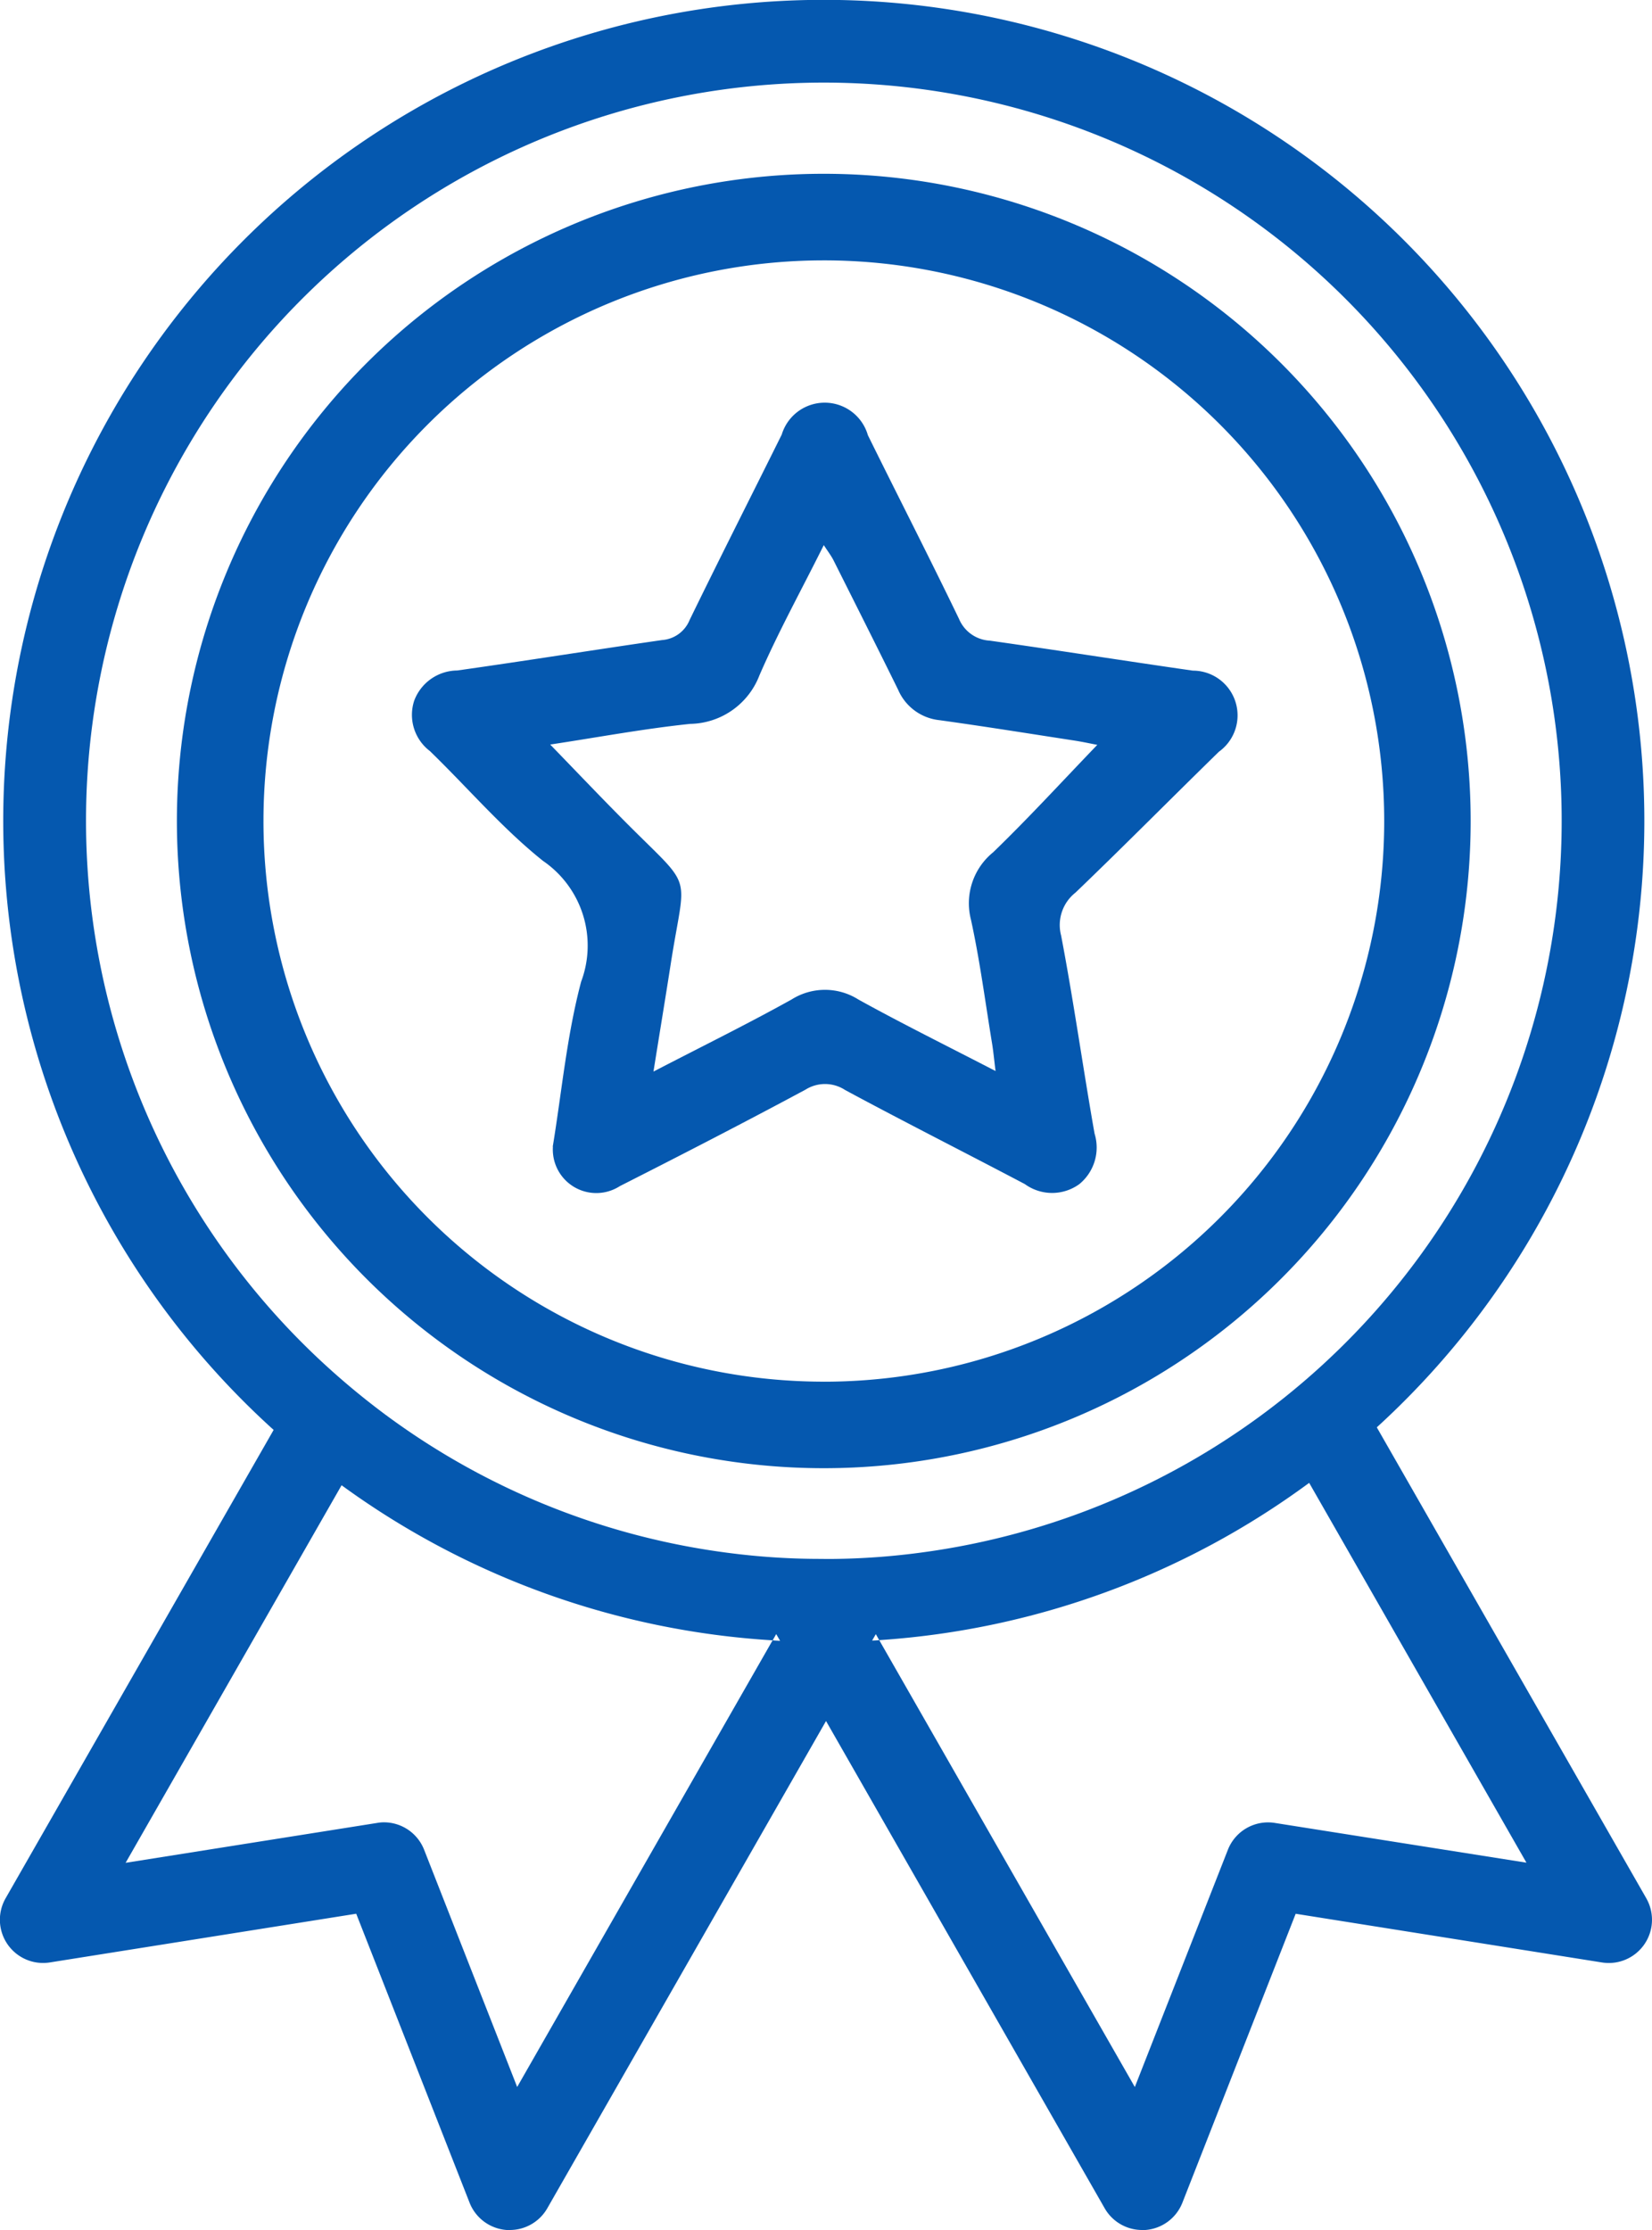
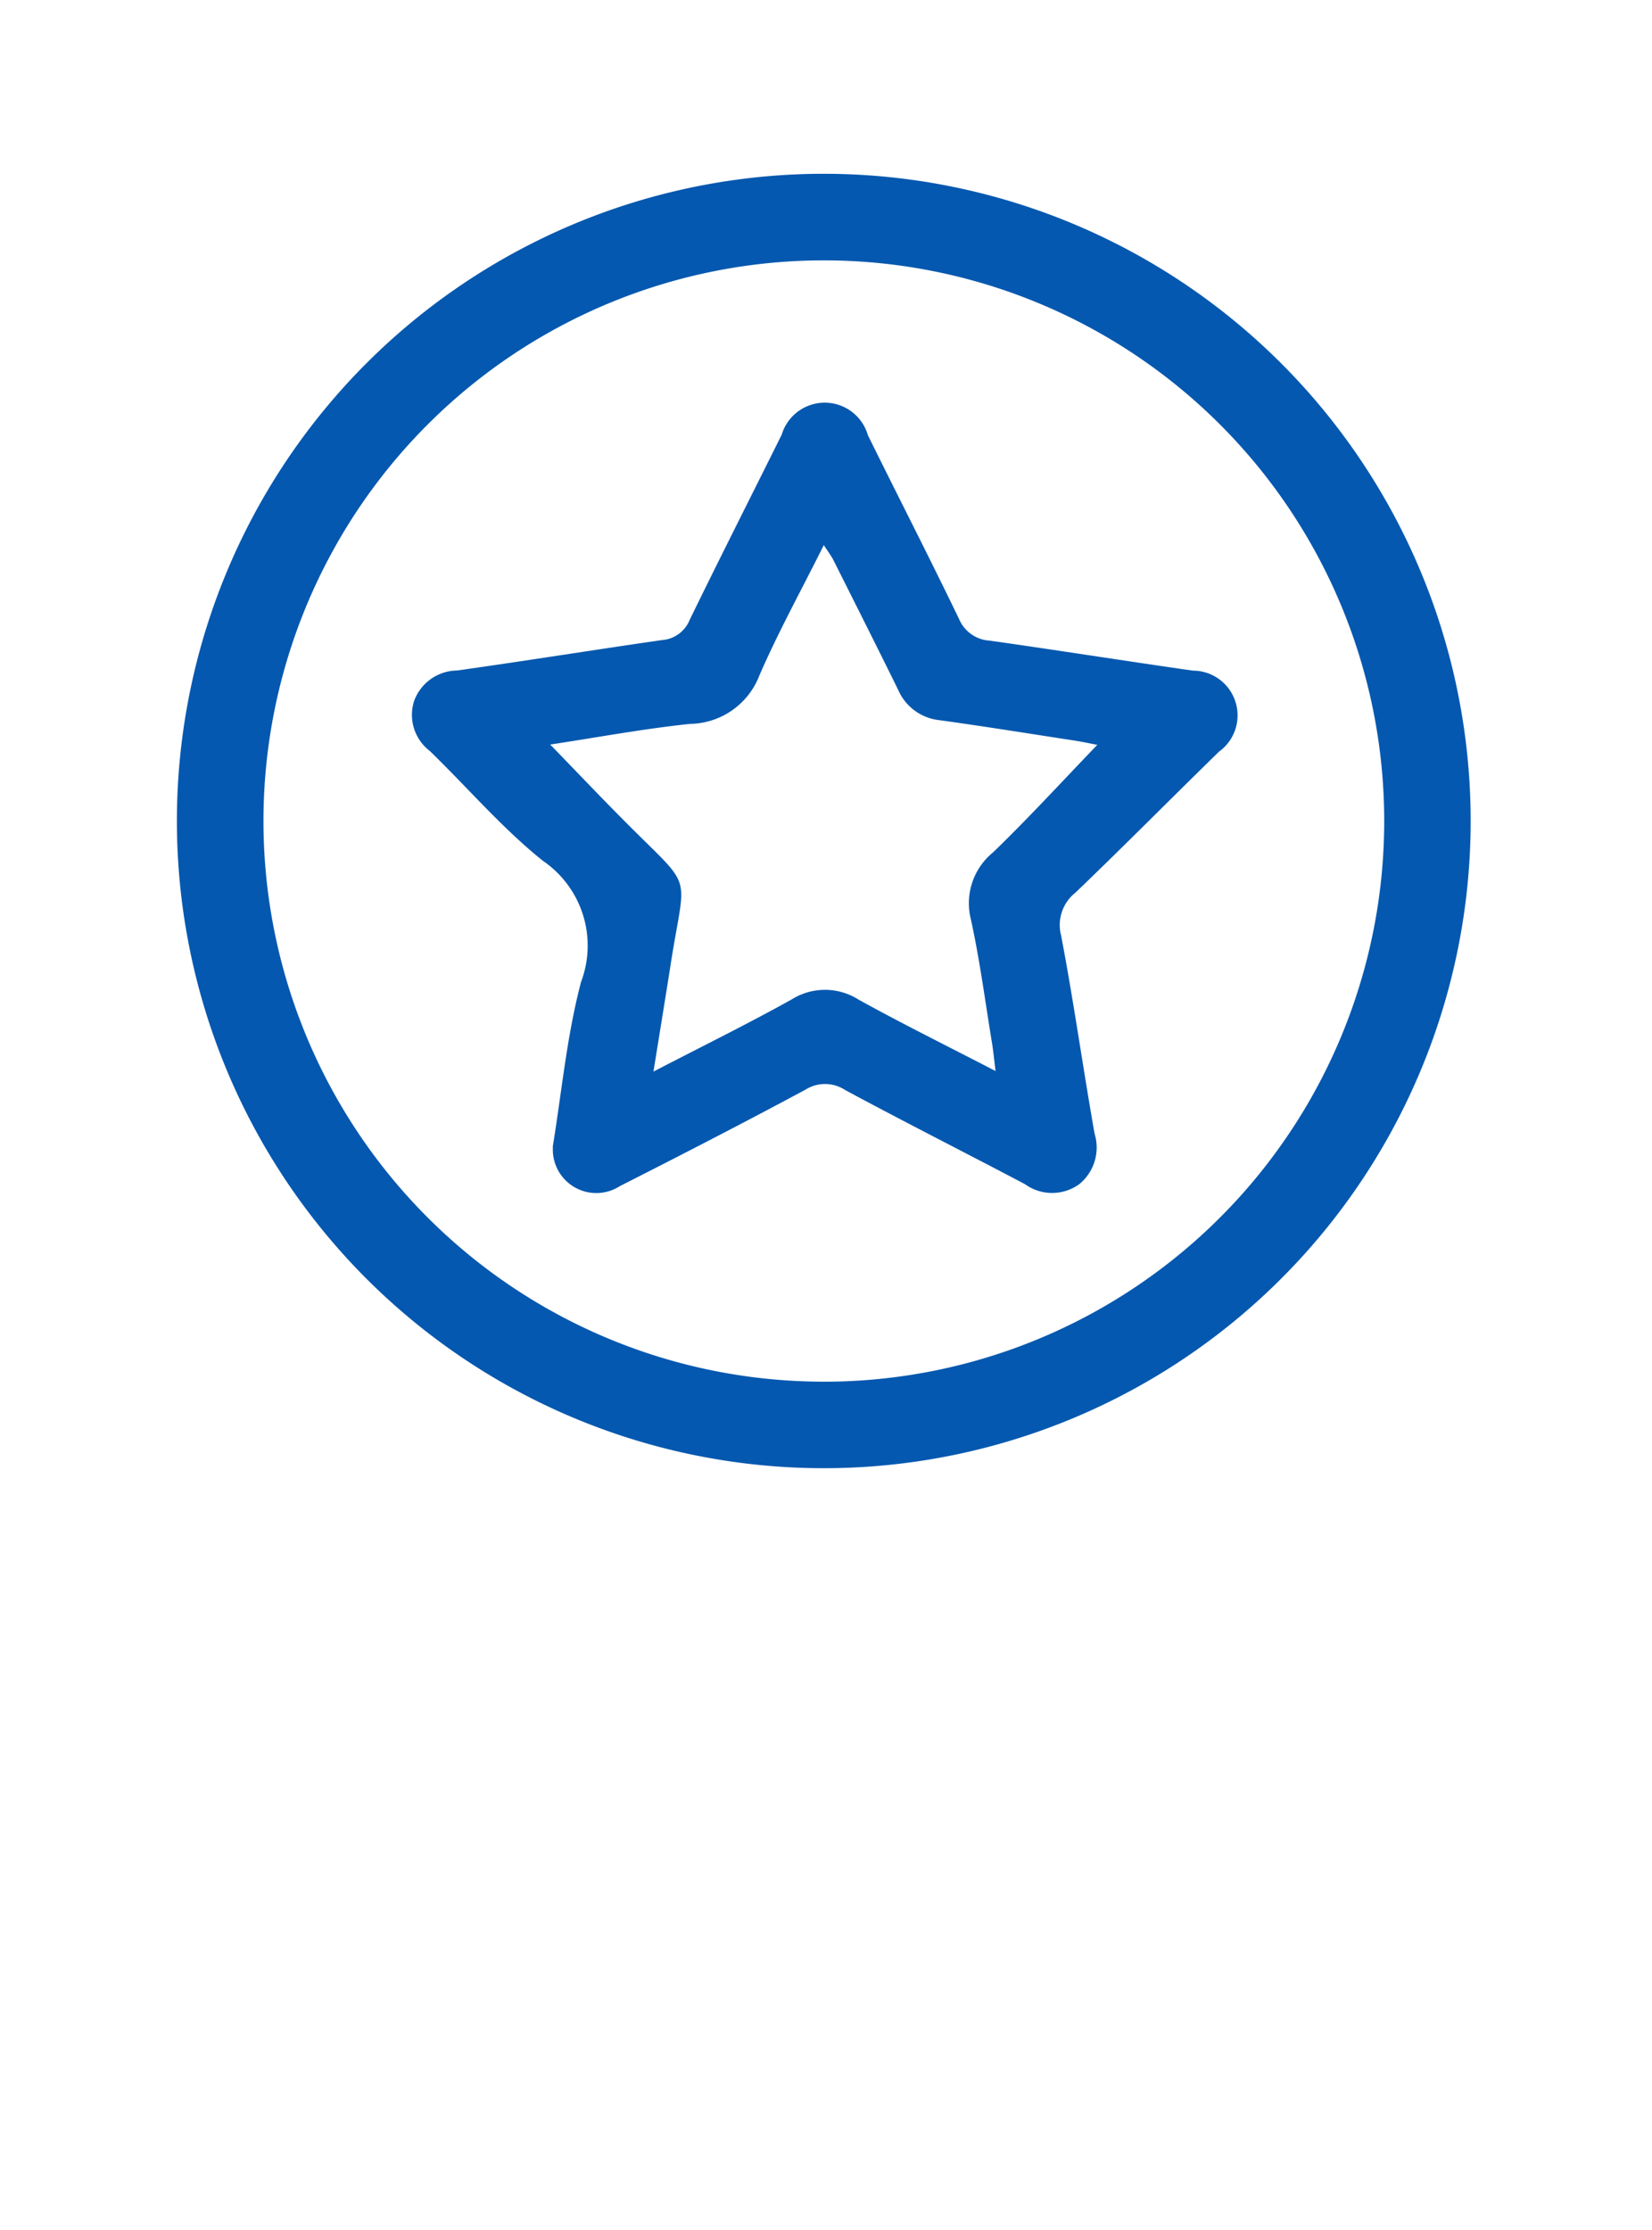
<svg xmlns="http://www.w3.org/2000/svg" id="Benefit_Highlights_Icon" width="58.852" height="79.406" viewBox="0 0 58.852 79.406">
  <defs>
    <clipPath id="clip-path">
      <rect id="Rectangle_44" data-name="Rectangle 44" width="58.852" height="79.406" fill="#0558af" />
    </clipPath>
  </defs>
  <g id="Group_321" data-name="Group 321" clip-path="url(#clip-path)">
-     <path id="Path_430" data-name="Path 430" d="M58.648,67.591l-9.6-16.768a29.232,29.232,0,1,0-39.3.092L.2,67.591a1.539,1.539,0,0,0,1.577,2.285l10.913-1.734L16.728,78.43a1.539,1.539,0,0,0,1.321.973c.037,0,.074,0,.111,0a1.537,1.537,0,0,0,1.337-.773l9.93-17.35,9.927,17.35a1.537,1.537,0,0,0,1.337.773c.037,0,.074,0,.111,0a1.539,1.539,0,0,0,1.321-.973l4.035-10.287,10.913,1.734a1.539,1.539,0,0,0,1.577-2.285M27.524,58.406l-9.1,15.905-3.314-8.445a1.539,1.539,0,0,0-1.432-.979,1.323,1.323,0,0,0-.243.022l-8.96,1.42,7.694-13.444a29.057,29.057,0,0,0,15.357,5.522l.126-.222.139.24c-.089-.006-.179-.009-.265-.018m1.823-2.9c-.055,0-.108,0-.163,0A25.291,25.291,0,0,1,26,55.3a26.133,26.133,0,0,1-12.357-4.993,27.134,27.134,0,0,1-2.39-2.017,26.285,26.285,0,1,1,21.613,6.985,25.439,25.439,0,0,1-3.2.234c-.1,0-.213,0-.32,0m16.072,9.4a1.538,1.538,0,0,0-1.676.958l-3.314,8.445L31.322,58.4c-.083.009-.169.012-.253.015l.132-.228.12.213A29.055,29.055,0,0,0,46.639,52.8l7.74,13.524Z" transform="translate(0)" fill="#0558af" />
    <path id="Path_431" data-name="Path 431" d="M43.508,20.09A23.045,23.045,0,1,0,66.552,43.135,23.046,23.046,0,0,0,43.508,20.09m0,43.009A19.963,19.963,0,1,1,63.472,43.135,19.964,19.964,0,0,1,43.508,63.1" transform="translate(-14.16 -13.902)" fill="#0558af" />
    <path id="Path_432" data-name="Path 432" d="M52.635,73.052c.319-1.938.5-3.948,1.011-5.872a3.654,3.654,0,0,0-1.358-4.3c-1.456-1.163-2.685-2.607-4.03-3.911a1.619,1.619,0,0,1-.561-1.789A1.653,1.653,0,0,1,49.233,56.1c2.437-.344,4.867-.733,7.3-1.084a1.147,1.147,0,0,0,.976-.711C58.586,52.094,59.7,49.9,60.792,47.7a1.6,1.6,0,0,1,3.069.022c1.077,2.183,2.189,4.349,3.247,6.542a1.266,1.266,0,0,0,1.1.774c2.411.341,4.816.721,7.227,1.067a1.593,1.593,0,0,1,.932,2.887c-1.708,1.667-3.386,3.364-5.109,5.016a1.469,1.469,0,0,0-.513,1.53c.447,2.341.776,4.7,1.191,7.05a1.683,1.683,0,0,1-.541,1.8,1.653,1.653,0,0,1-1.942,0c-2.131-1.123-4.282-2.208-6.4-3.348a1.307,1.307,0,0,0-1.411-.017c-2.189,1.176-4.4,2.313-6.617,3.437a1.549,1.549,0,0,1-2.385-1.4m-.1-14.327c.978,1.007,1.858,1.935,2.762,2.84,2.386,2.389,2.057,1.637,1.542,4.935-.194,1.245-.4,2.487-.621,3.873,1.754-.909,3.362-1.7,4.924-2.569a2.229,2.229,0,0,1,2.381.007c1.564.864,3.168,1.656,4.881,2.543-.052-.417-.079-.712-.127-1-.241-1.467-.433-2.945-.75-4.394a2.336,2.336,0,0,1,.791-2.394c1.268-1.225,2.461-2.528,3.711-3.826-.227-.043-.491-.1-.758-.144-1.621-.249-3.241-.51-4.866-.735a1.806,1.806,0,0,1-1.471-1.082c-.758-1.54-1.531-3.073-2.3-4.606-.084-.167-.2-.316-.349-.545-.8,1.606-1.62,3.089-2.292,4.636a2.689,2.689,0,0,1-2.464,1.729c-1.652.172-3.29.479-4.99.736" transform="translate(-32.943 -32.226)" fill="#0558af" />
  </g>
</svg>